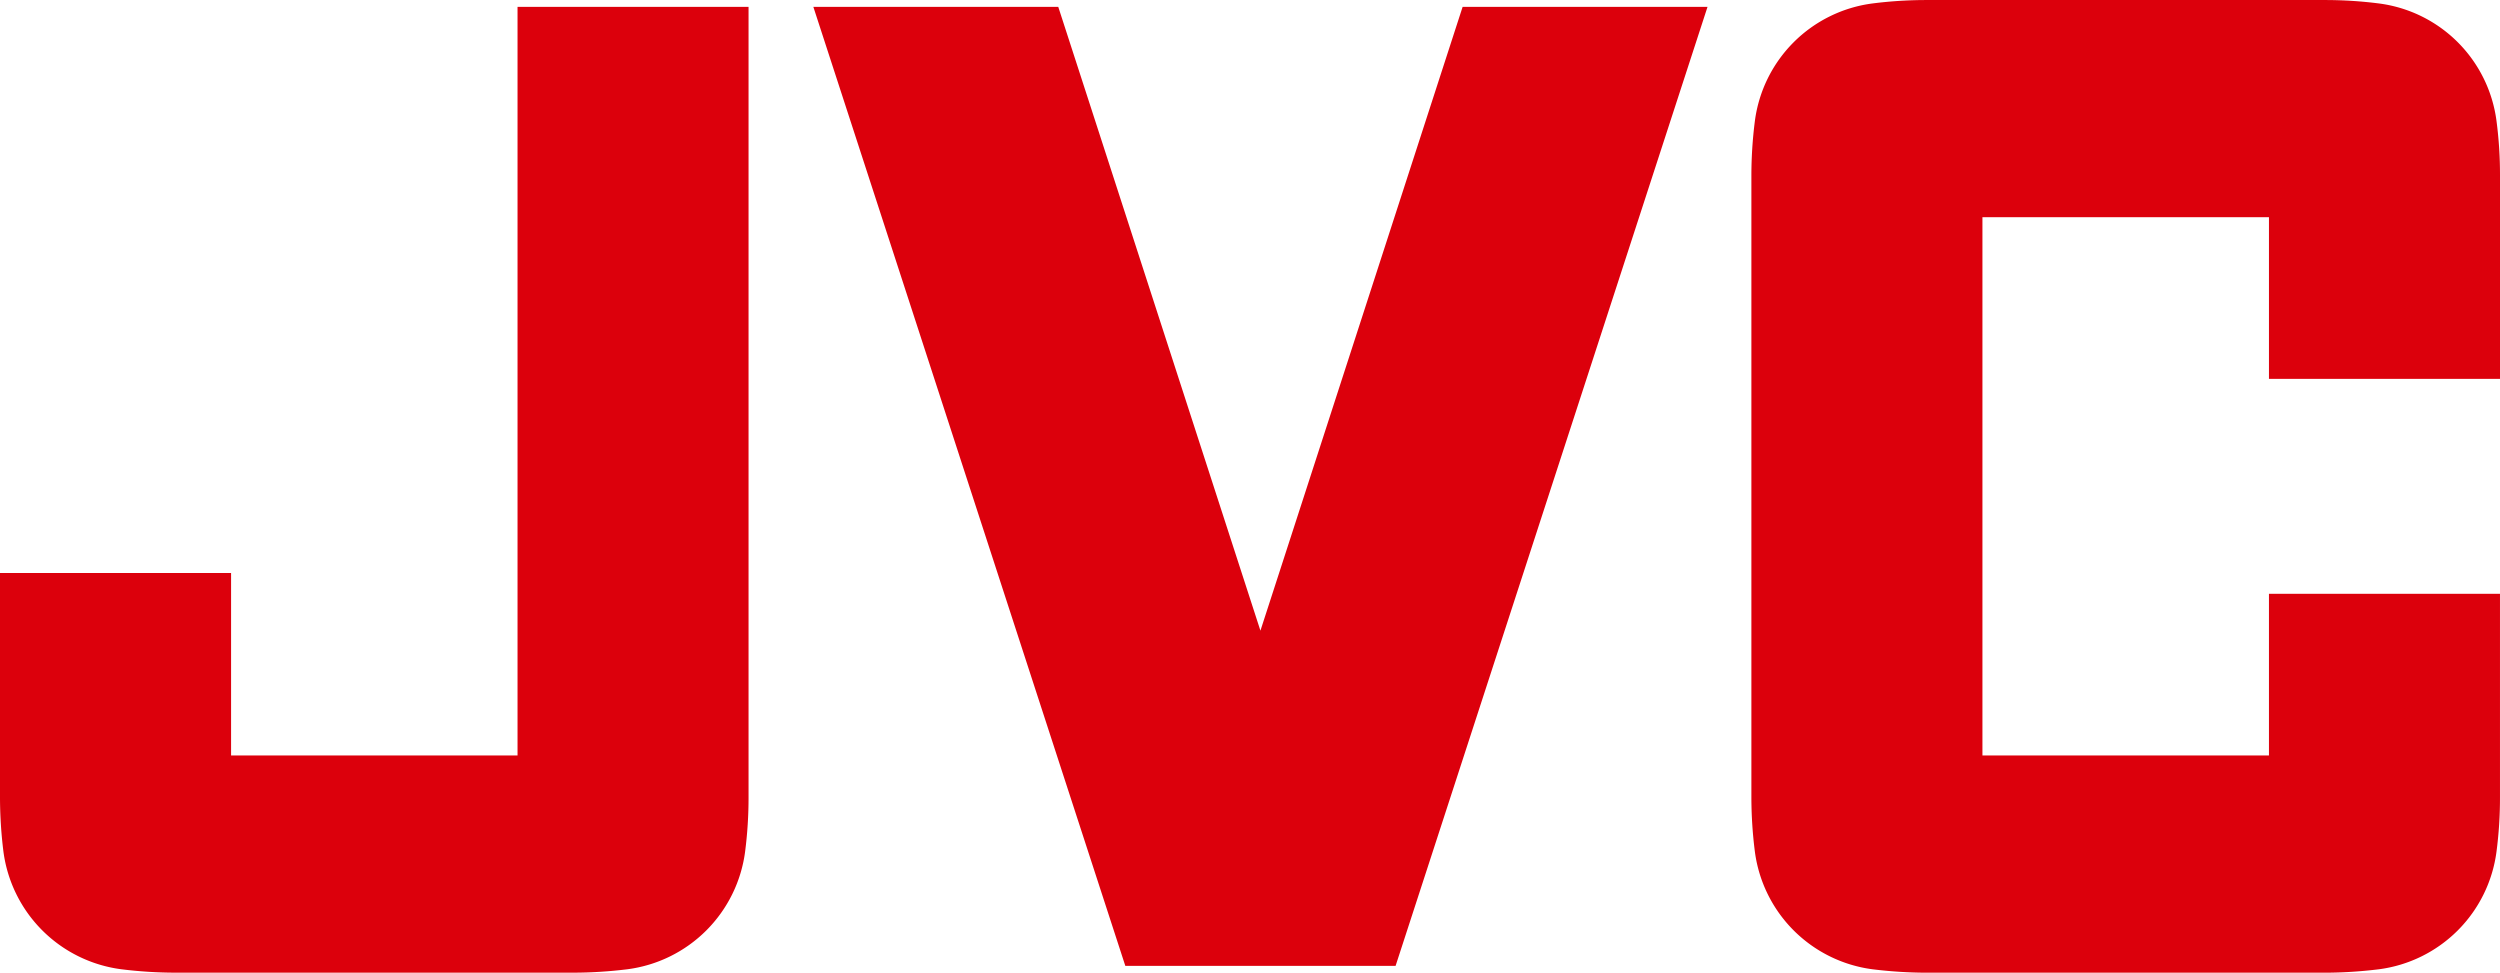
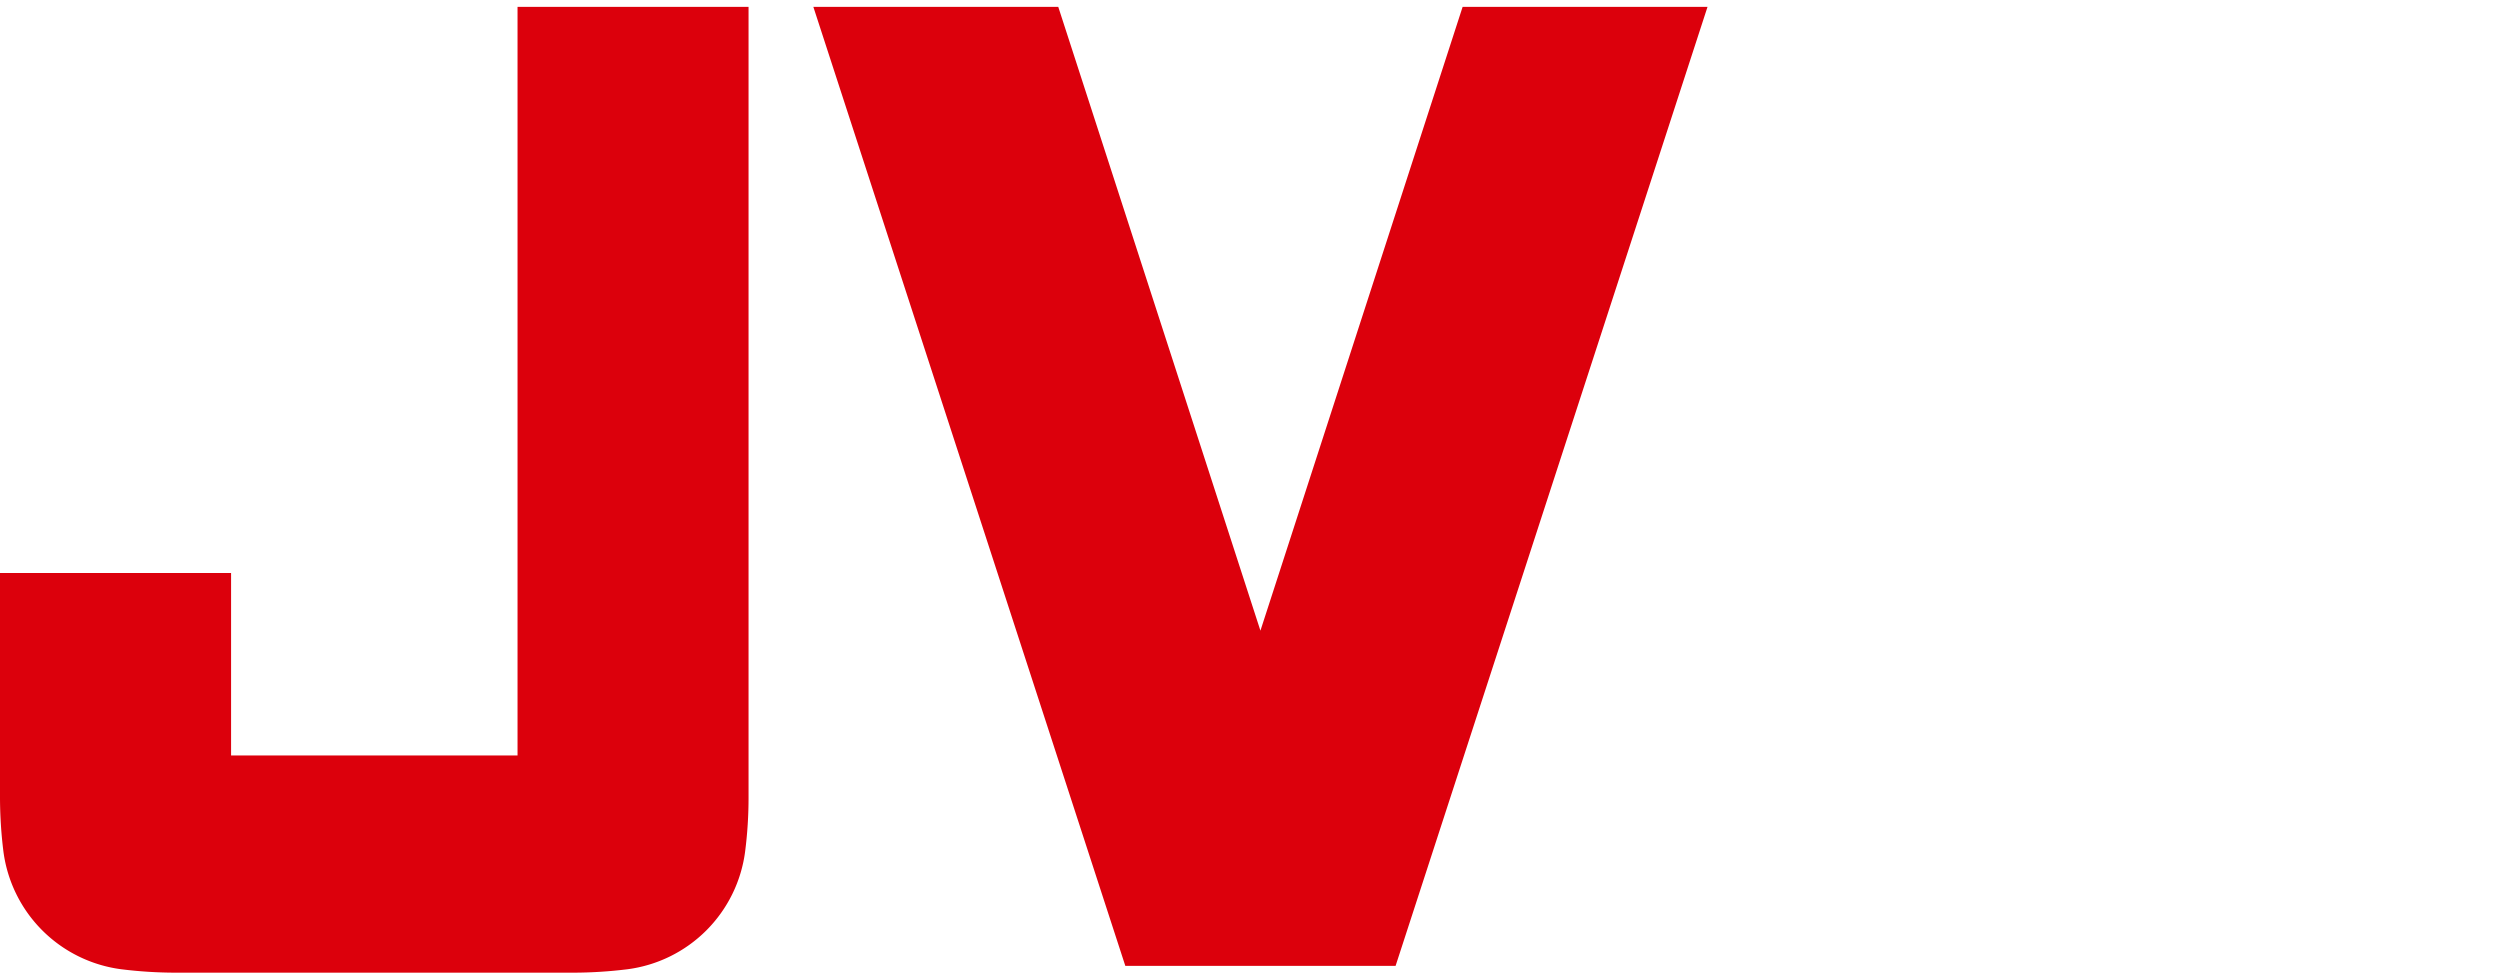
<svg xmlns="http://www.w3.org/2000/svg" width="151.28" height="58.864" viewBox="0 0 151.28 58.864">
  <g transform="translate(-53.411 -35.426)">
    <path d="M53.411,70.209H67.394V81.252H84.728v-45.3H98.707V83.772a25.543,25.543,0,0,1-.208,3.3,8.255,8.255,0,0,1-7.108,7.115,27.02,27.02,0,0,1-3.3.208H64.038a26.815,26.815,0,0,1-3.3-.208,8.27,8.27,0,0,1-7.119-7.115,26.868,26.868,0,0,1-.208-3.3V70.209" transform="translate(0 -0.111)" fill="#dc000c" />
    <path d="M155.068,35.954,142.833,73.7,130.6,35.954H115.78l18.877,58.029h16.355l18.875-58.029Z" transform="translate(-13.151 -0.111)" fill="#dc000c" />
-     <path d="M233.008,71.358H219.027v9.783H201.689V48.568h17.338v9.786h13.981V46.049a25.063,25.063,0,0,0-.211-3.3,8.243,8.243,0,0,0-7.108-7.113,25.8,25.8,0,0,0-3.307-.208H198.339a25.841,25.841,0,0,0-3.311.208,8.252,8.252,0,0,0-7.109,7.113,26.194,26.194,0,0,0-.211,3.3V83.662a26.235,26.235,0,0,0,.211,3.3,8.263,8.263,0,0,0,7.109,7.116,27.355,27.355,0,0,0,3.311.208h24.042a27.318,27.318,0,0,0,3.307-.208,8.254,8.254,0,0,0,7.108-7.116,25.1,25.1,0,0,0,.211-3.3v-12.3" transform="translate(-28.317 0)" fill="#dc000c" />
  </g>
</svg>